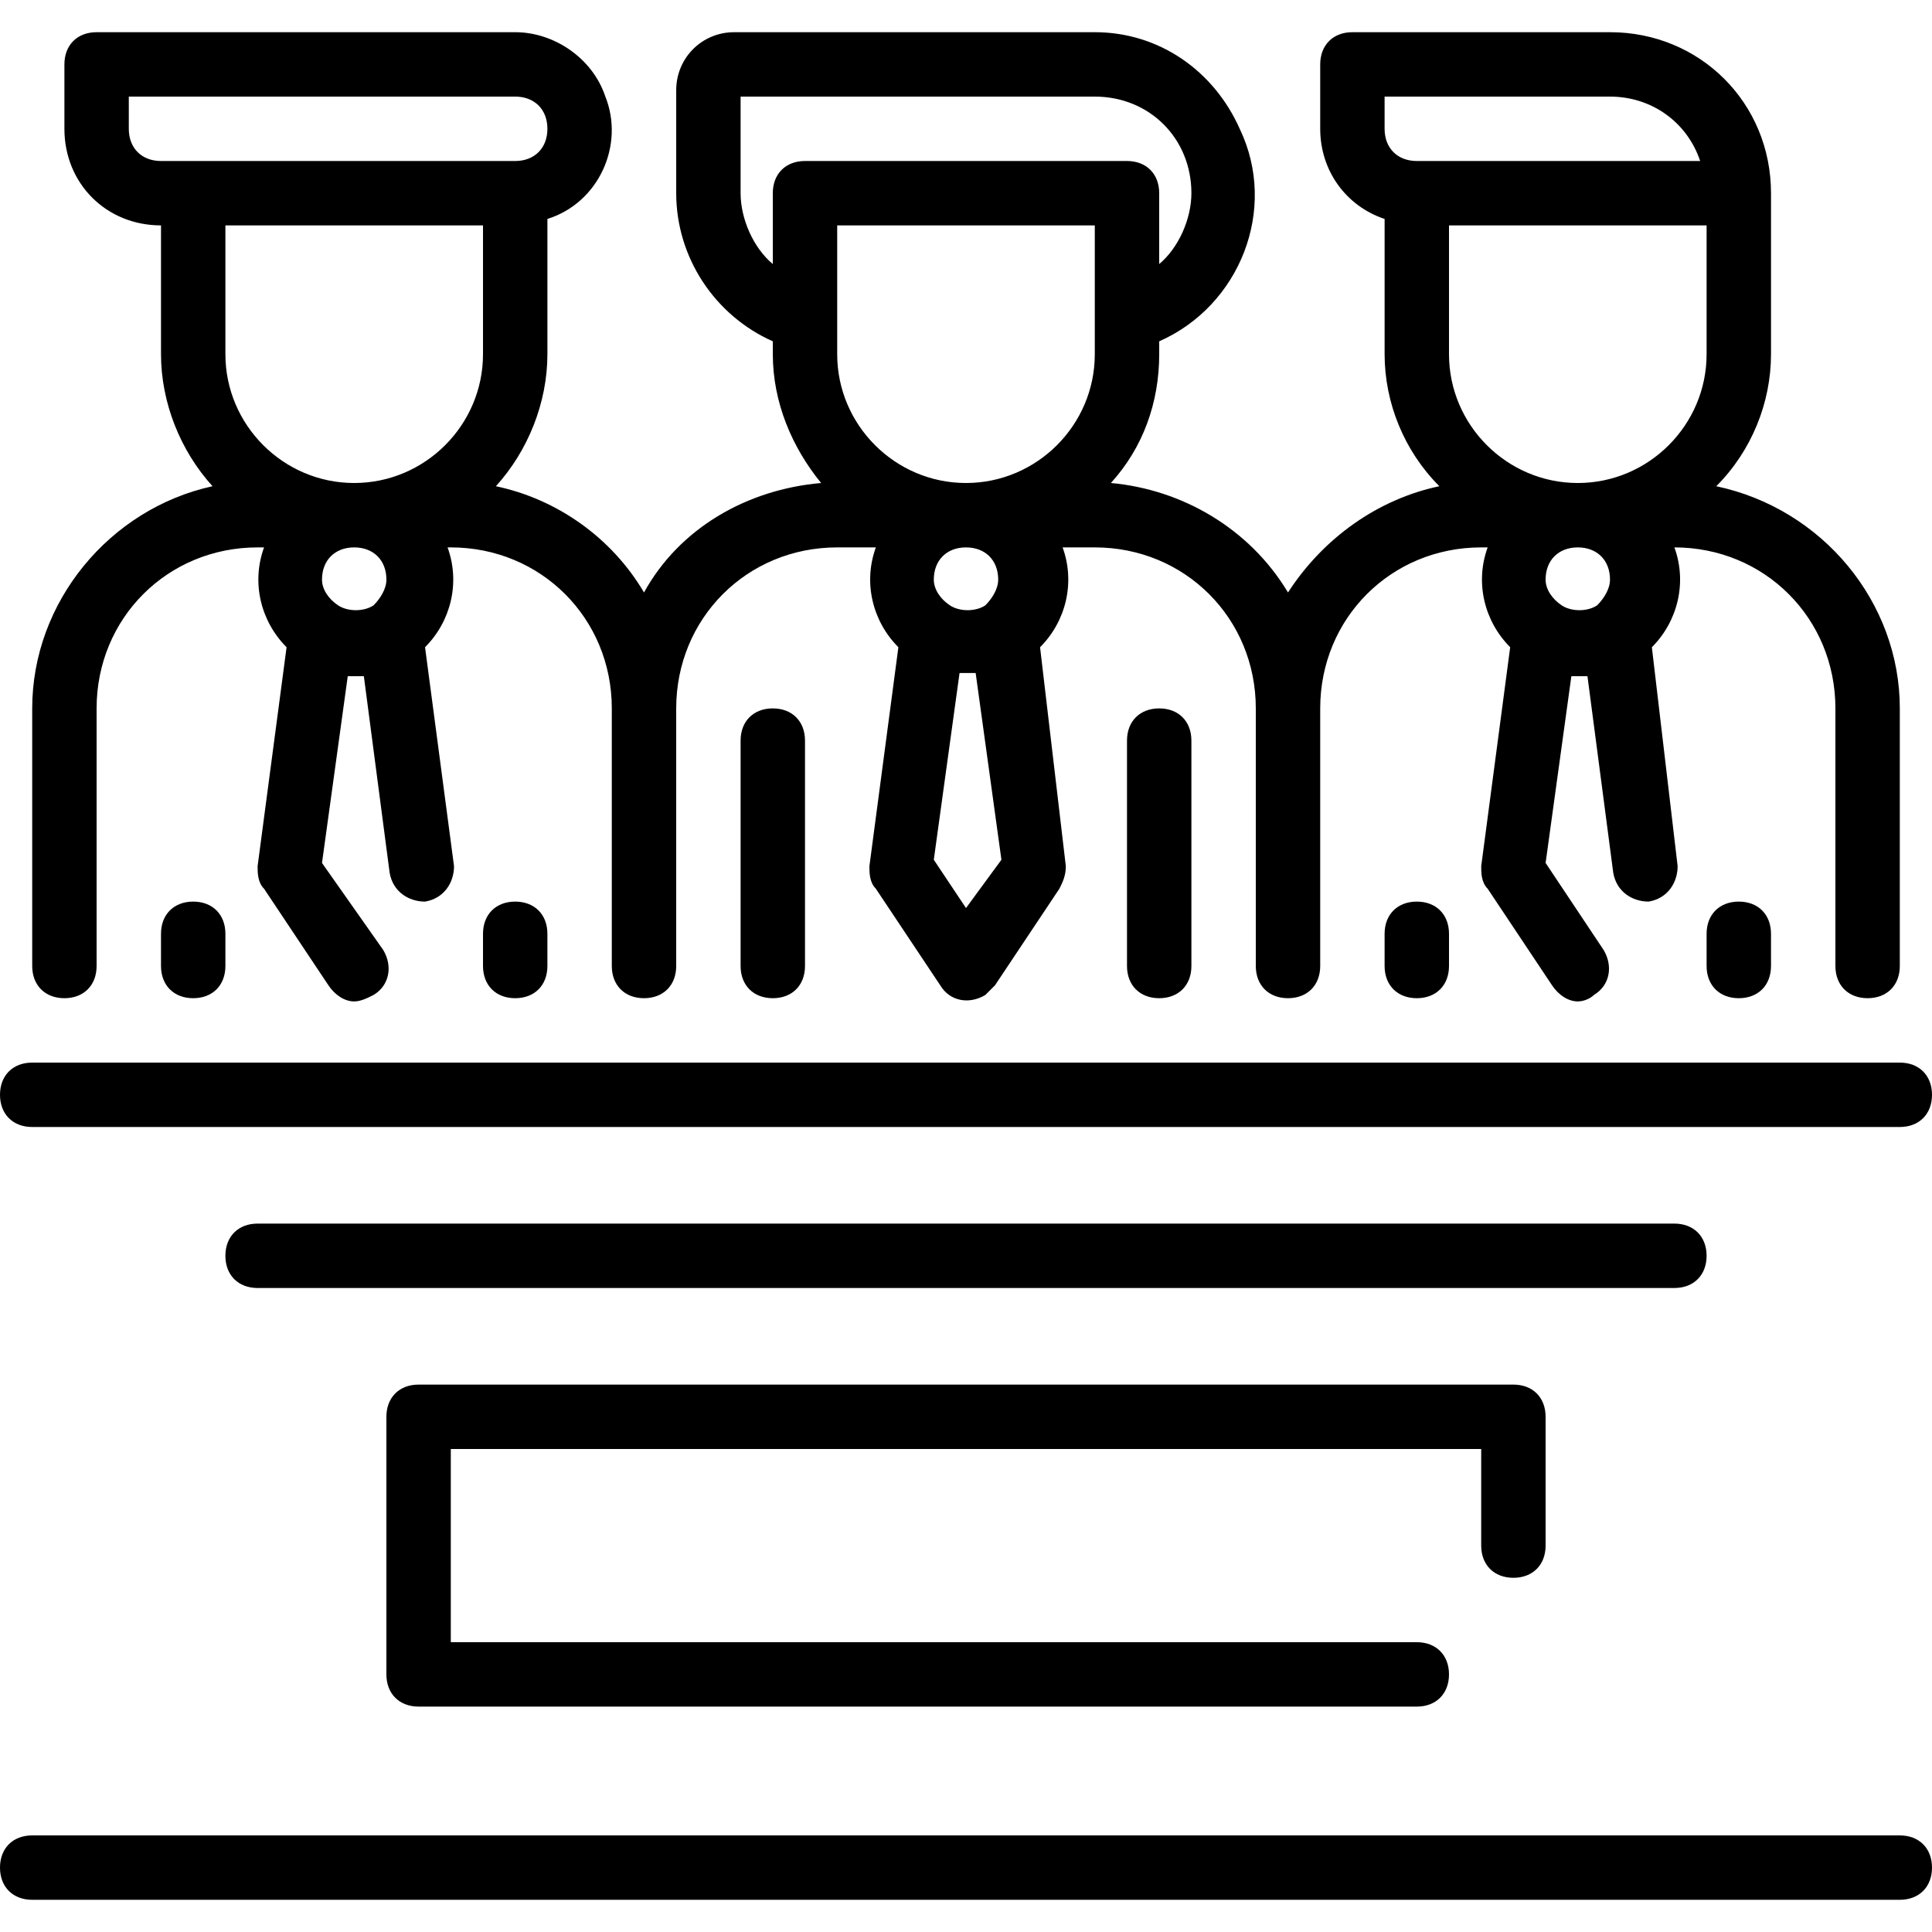
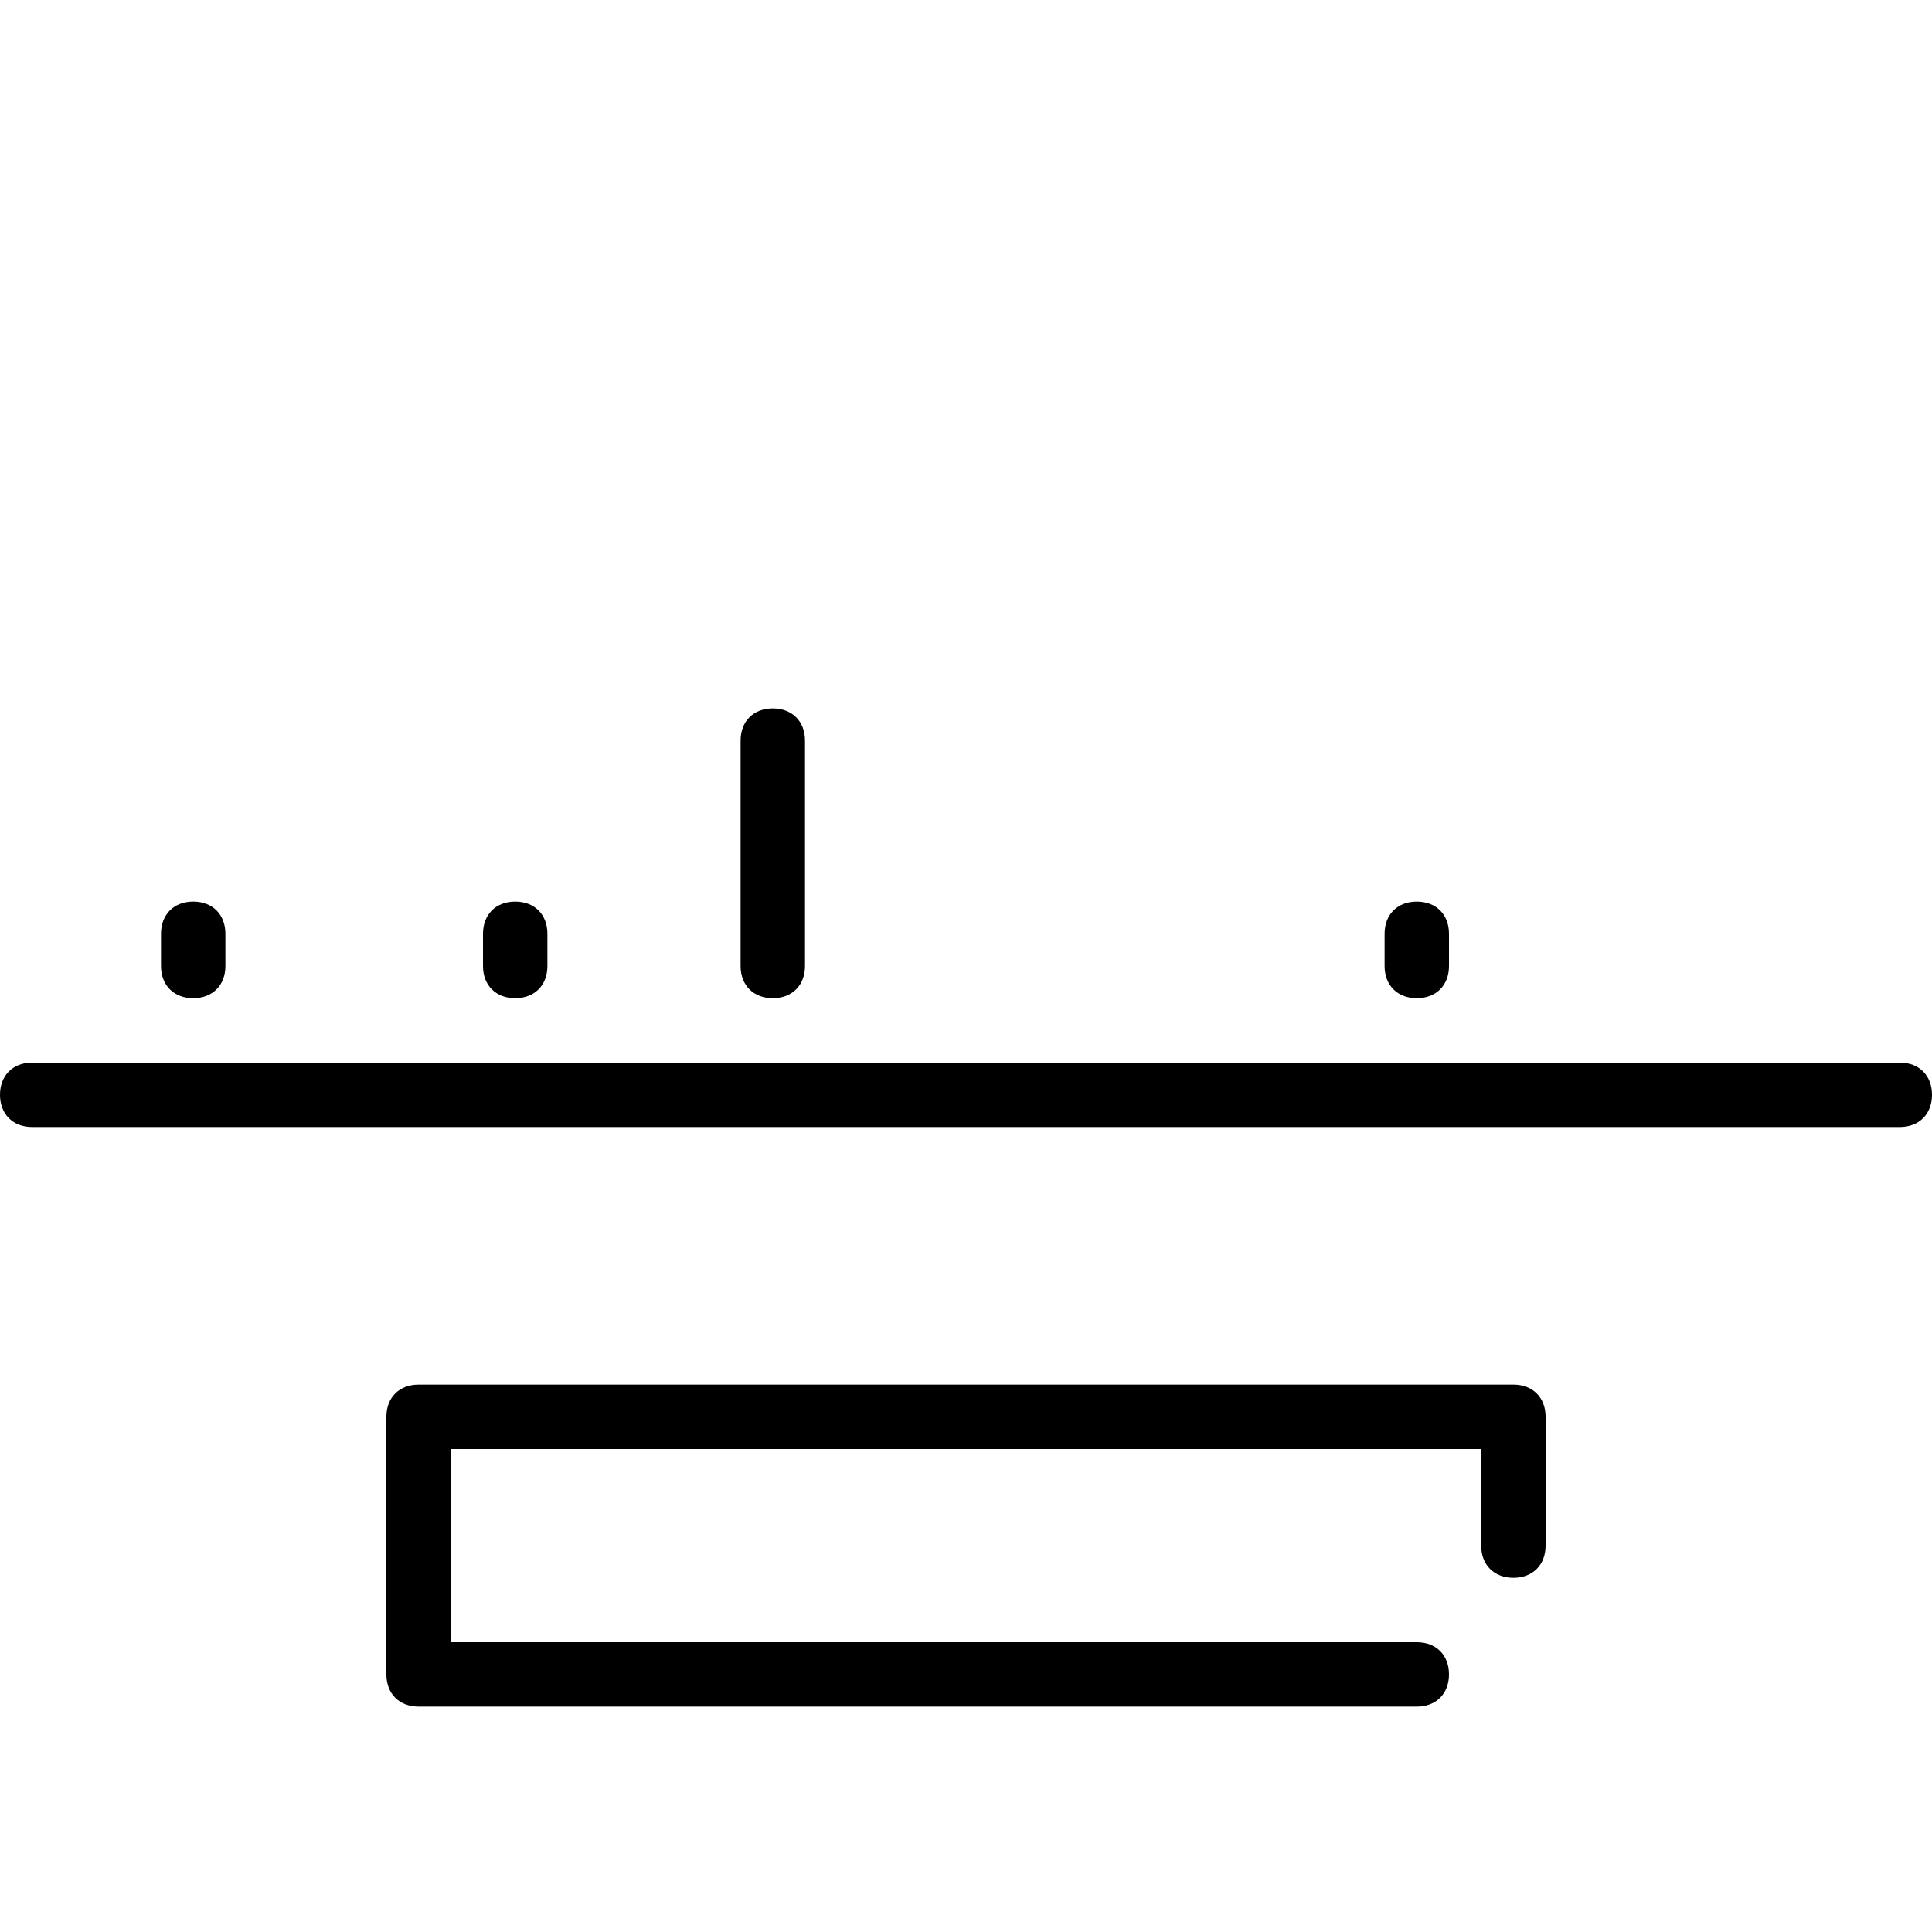
<svg xmlns="http://www.w3.org/2000/svg" height="480pt" viewBox="0 -8 480 480" width="480pt">
  <path d="m184 176v56c0 4.801 3.199 8 8 8s8-3.199 8-8v-56c0-4.801-3.199-8-8-8s-8 3.199-8 8zm0 0" />
-   <path d="m280 176v56c0 4.801 3.199 8 8 8s8-3.199 8-8v-56c0-4.801-3.199-8-8-8s-8 3.199-8 8zm0 0" />
  <path d="m344 224v8c0 4.801 3.199 8 8 8s8-3.199 8-8v-8c0-4.801-3.199-8-8-8s-8 3.199-8 8zm0 0" />
-   <path d="m424 224v8c0 4.801 3.199 8 8 8s8-3.199 8-8v-8c0-4.801-3.199-8-8-8s-8 3.199-8 8zm0 0" />
-   <path d="m16 240c4.801 0 8-3.199 8-8v-64c0-22.398 17.602-40 40-40h1.602c-3.203 8.801-.801 18.398 5.598 24.801l-7.199 54.398c0 1.602 0 4 1.602 5.602l16 24c1.598 2.398 4 4 6.398 4 1.602 0 3.199-.801 4.801-1.602 4-2.398 4.801-7.199 2.398-11.199l-15.199-21.602 6.398-46.398h4l6.402 48.801c.801 4.801 4.801 7.199 8.801 7.199 4.797-.801 7.199-4.801 7.199-8.801l-7.199-54.398c6.398-6.402 8.797-16 5.598-24.801h.801c22.398 0 40 17.602 40 40v64c0 4.801 3.199 8 8 8s8-3.199 8-8v-64c0-22.398 17.602-40 40-40h9.602c-3.203 8.801-.801 18.398 5.598 24.801l-7.199 54.398c0 1.602 0 4 1.602 5.602l16 24c2.398 4 7.199 4.801 11.199 2.398l2.398-2.398 16-24c.801-1.602 1.602-3.199 1.602-5.602l-6.402-54.398c6.402-6.402 8.801-16 5.602-24.801h8c22.398 0 40 17.602 40 40v64c0 4.801 3.199 8 8 8s8-3.199 8-8v-64c0-22.398 17.602-40 40-40h1.602c-3.203 8.801-.801 18.398 5.598 24.801l-7.199 54.398c0 1.602 0 4 1.602 5.602l16 24c1.598 2.398 4 4 6.398 4 1.602 0 3.199-.801 4-1.602 4-2.398 4.801-7.199 2.398-11.199l-14.398-21.602 6.398-46.398h4l6.402 48.801c.801 4.801 4.801 7.199 8.801 7.199 4.797-.801 7.199-4.801 7.199-8.801l-6.402-54.398c6.402-6.402 8.801-16 5.602-24.801 22.398 0 40 17.602 40 40v64c0 4.801 3.199 8 8 8s8-3.199 8-8v-64c0-26.398-19.199-49.602-45.602-55.199 8.801-8.801 13.602-20.801 13.602-32.801v-40c0-22.398-17.602-40-40-40h-64c-4.801 0-8 3.199-8 8v16c0 10.398 6.398 19.199 16 22.398v33.602c0 12 4.801 24 13.602 32.801-15.203 3.199-28.801 12.801-37.602 26.398-9.602-16-26.398-25.598-44-27.199 8-8.801 12-20 12-32v-3.199c20-8.801 29.602-32.801 20-52.801-6.398-14.398-20-24-36-24h-89.602c-8 0-14.398 6.398-14.398 14.398v25.602c0 16 9.602 30.398 24 36.801v3.199c0 12 4.801 23.199 12 32-18.398 1.602-35.199 11.199-44 27.199-8-13.598-21.602-23.199-36.801-26.398 8-8.801 12.801-20.801 12.801-32.801v-33.602c12.801-4 19.199-18.398 14.398-30.398-3.199-9.602-12.797-16-22.398-16h-104c-4.801 0-8 3.199-8 8v16c0 13.602 10.398 24 24 24v32c0 12 4.801 24 12.801 32.801-25.602 5.598-44.801 28.801-44.801 55.199v64c0 4.801 3.199 8 8 8zm344-160v-32h64v32c0 17.602-14.398 32-32 32s-32-14.398-32-32zm40 56c0 2.398-1.602 4.801-3.199 6.398-2.402 1.602-6.402 1.602-8.801 0-2.398-1.598-4-4-4-6.398 0-4.801 3.199-8 8-8s8 3.199 8 8zm-56-120h56c10.398 0 19.199 6.398 22.398 16h-70.398c-4.801 0-8-3.199-8-8zm-136 64v-32h64v32c0 17.602-14.398 32-32 32s-32-14.398-32-32zm32 137.602-8-12 6.398-46.402h4l6.402 46.402zm8-81.602c0 2.398-1.602 4.801-3.199 6.398-2.402 1.602-6.402 1.602-8.801 0-2.398-1.598-4-4-4-6.398 0-4.801 3.199-8 8-8s8 3.199 8 8zm-64-96v-24h88c13.602 0 24 10.398 24 24 0 6.398-3.199 13.602-8 17.602v-17.602c0-4.801-3.199-8-8-8h-80c-4.801 0-8 3.199-8 8v17.602c-4.801-4-8-11.203-8-17.602zm-88 96c0 2.398-1.602 4.801-3.199 6.398-2.402 1.602-6.402 1.602-8.801 0-2.398-1.598-4-4-4-6.398 0-4.801 3.199-8 8-8s8 3.199 8 8zm-64-112v-8h96c4.801 0 8 3.199 8 8s-3.199 8-8 8h-88c-4.801 0-8-3.199-8-8zm88 24v32c0 17.602-14.398 32-32 32s-32-14.398-32-32v-32zm0 0" />
  <path d="m40 224v8c0 4.801 3.199 8 8 8s8-3.199 8-8v-8c0-4.801-3.199-8-8-8s-8 3.199-8 8zm0 0" />
  <path d="m120 224v8c0 4.801 3.199 8 8 8s8-3.199 8-8v-8c0-4.801-3.199-8-8-8s-8 3.199-8 8zm0 0" />
-   <path d="m424 304c0-4.801-3.199-8-8-8h-352c-4.801 0-8 3.199-8 8s3.199 8 8 8h352c4.801 0 8-3.199 8-8zm0 0" />
  <path d="m8 272h464c4.801 0 8-3.199 8-8s-3.199-8-8-8h-464c-4.801 0-8 3.199-8 8s3.199 8 8 8zm0 0" />
  <path d="m376 384c4.801 0 8-3.199 8-8v-32c0-4.801-3.199-8-8-8h-272c-4.801 0-8 3.199-8 8v64c0 4.801 3.199 8 8 8h248c4.801 0 8-3.199 8-8s-3.199-8-8-8h-240v-48h256v24c0 4.801 3.199 8 8 8zm0 0" />
-   <path d="m472 448h-464c-4.801 0-8 3.199-8 8s3.199 8 8 8h464c4.801 0 8-3.199 8-8s-3.199-8-8-8zm0 0" />
</svg>